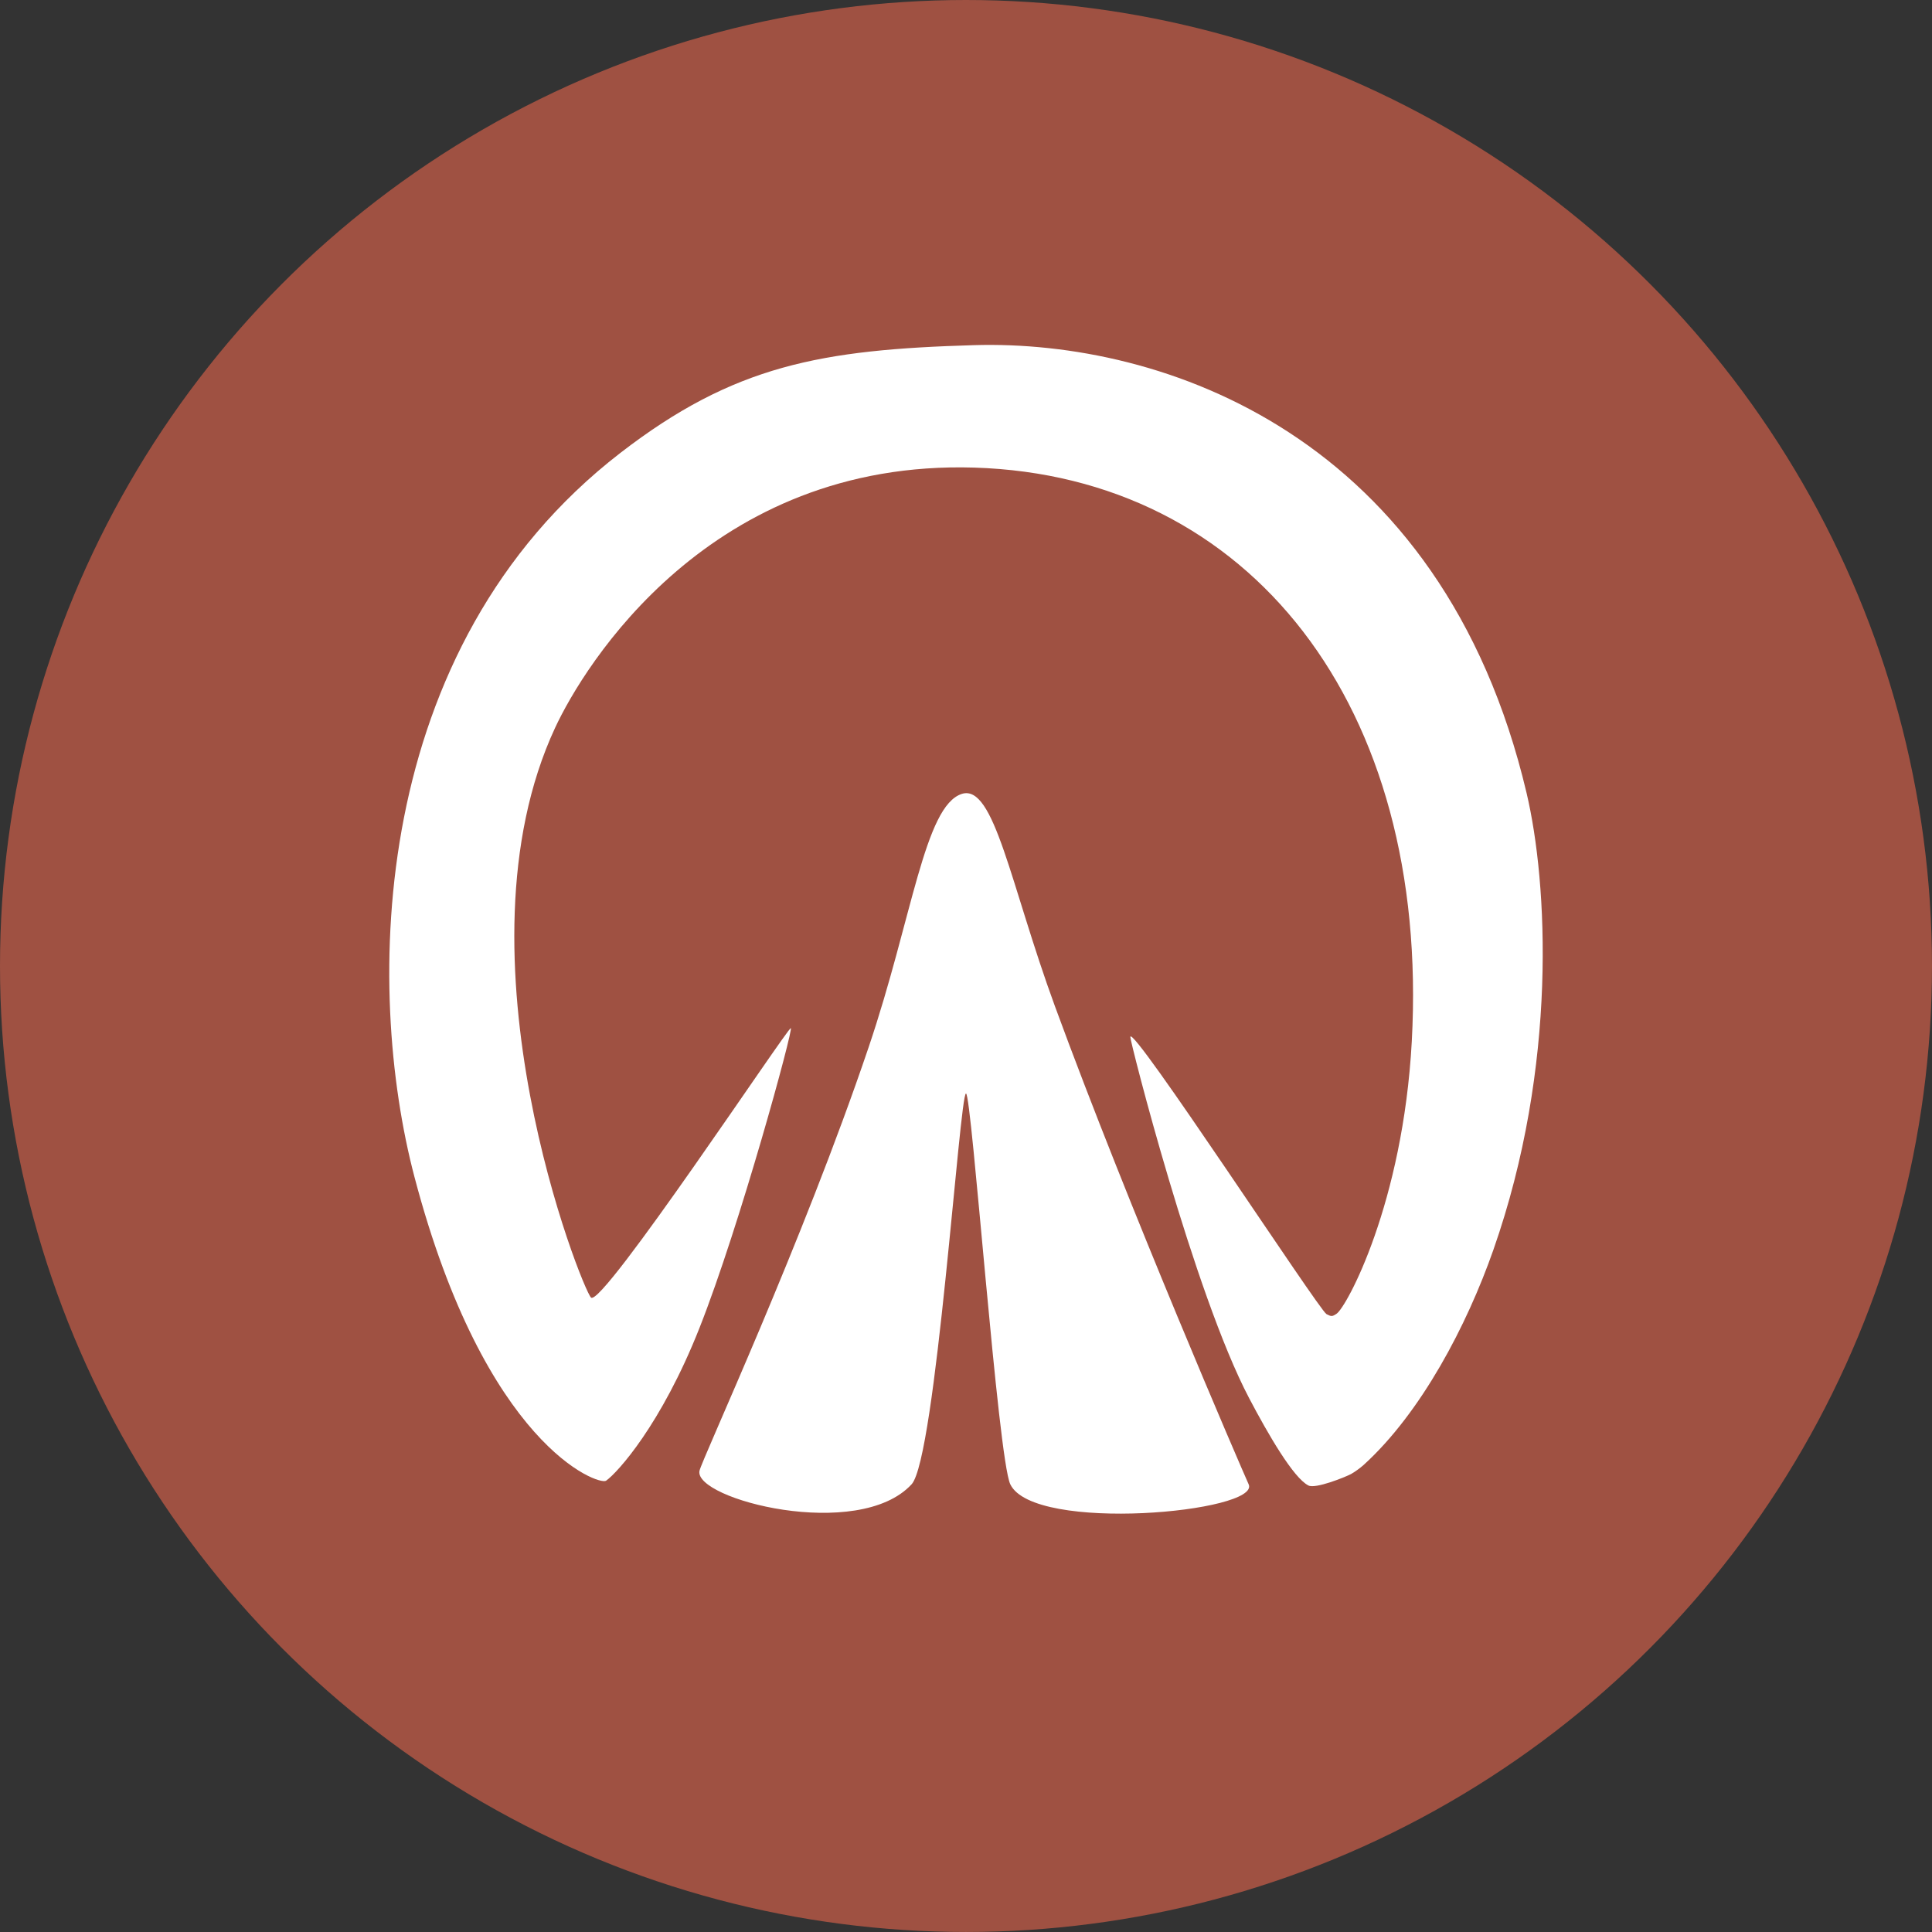
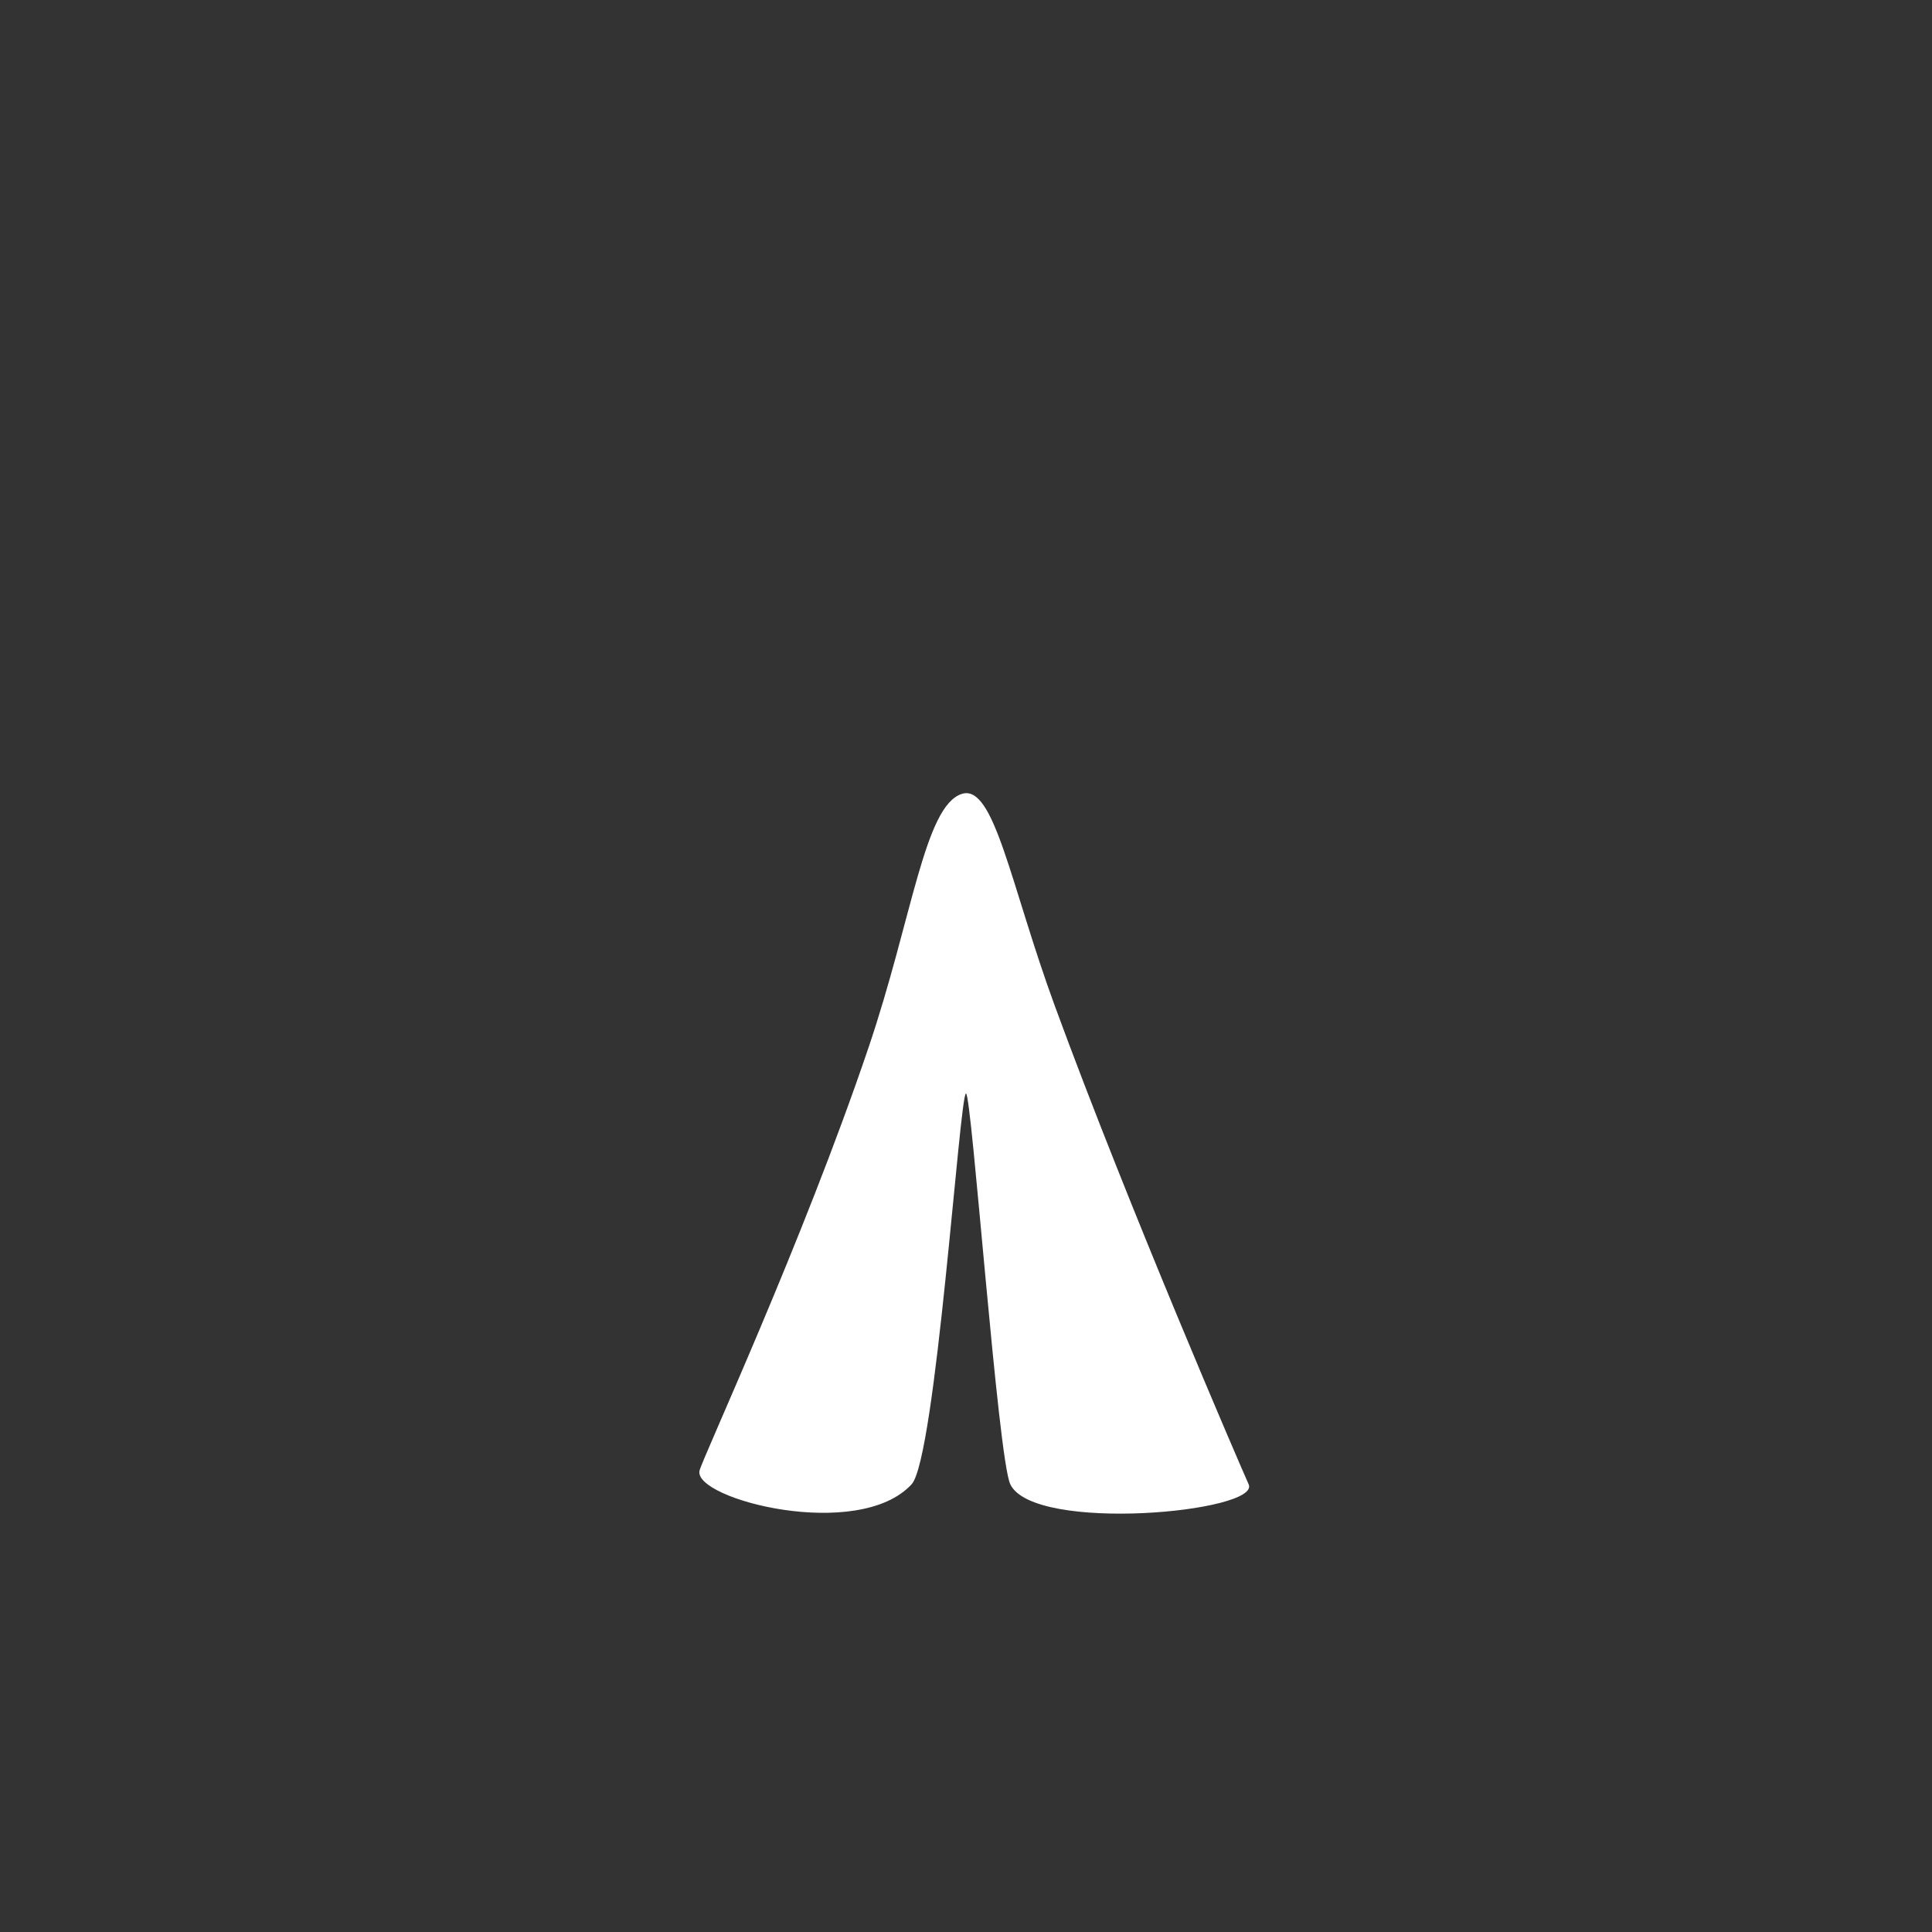
<svg xmlns="http://www.w3.org/2000/svg" id="Hoof_Falls_Footfalls_Logo" data-name="Hoof Falls Footfalls Logo" viewBox="0 0 105.231 105.231">
  <rect x="0" y="0" width="105.231" height="105.231" fill="#333333" stroke="none" />
  <defs>
    <style>      .cls-1 {        fill: #fff;        fill-rule: evenodd;      }      .cls-1, .cls-2 {        stroke-width: 0px;      }      .cls-2 {        fill: #9f5142;      }    </style>
  </defs>
-   <circle class="cls-2" cx="52.615" cy="52.615" r="52.615" />
  <g>
-     <path class="cls-1" d="M33.01,80.651c-.398.273-6.574-1.894-10.434-16.541-2.709-10.28-2.548-28.811,11.211-39.439,6.189-4.78,10.932-5.629,19.278-5.872,10.231-.298,25.472,4.854,30.085,24.401,1.149,4.87,1.711,14.841-1.811,24.88-1.449,4.132-3.931,8.858-7.057,11.704-.194.176-.505.399-.7.506-.34.175-1.927.816-2.315.621-.816-.409-2.189-2.777-3.228-4.753-3.008-5.718-6.494-19.473-6.474-19.678.058-.779,10.279,14.883,10.687,15.098.262.136.311.136.544-.019.544-.35,3.619-6.005,4.1-14.835.997-18.311-8.833-30.794-23.829-31.255-14.424-.443-21.265,10.807-22.828,14.163-5.788,12.428,1.486,30.622,1.953,31.044.602.555,10.687-14.676,10.881-14.676.159,0-2.767,10.753-4.979,16.341-2.08,5.257-4.46,7.871-5.082,8.309h-0s0,0,0,0Z" />
    <path class="cls-1" d="M52.615,59.561c-.345,0-1.644,19.854-2.963,21.285-2.889,3.133-11.882.812-11.552-.736.135-.633,5.612-12.424,9.216-23.08,2.372-7.013,3.039-13.141,5.074-13.789,1.766-.562,2.644,4.949,5.064,11.551,4.049,11.045,10.171,25.201,10.557,26.054.684,1.512-11.698,2.672-12.982,0-.676-1.406-2.104-21.285-2.413-21.285h0s0,0,0,0Z" />
  </g>
</svg>